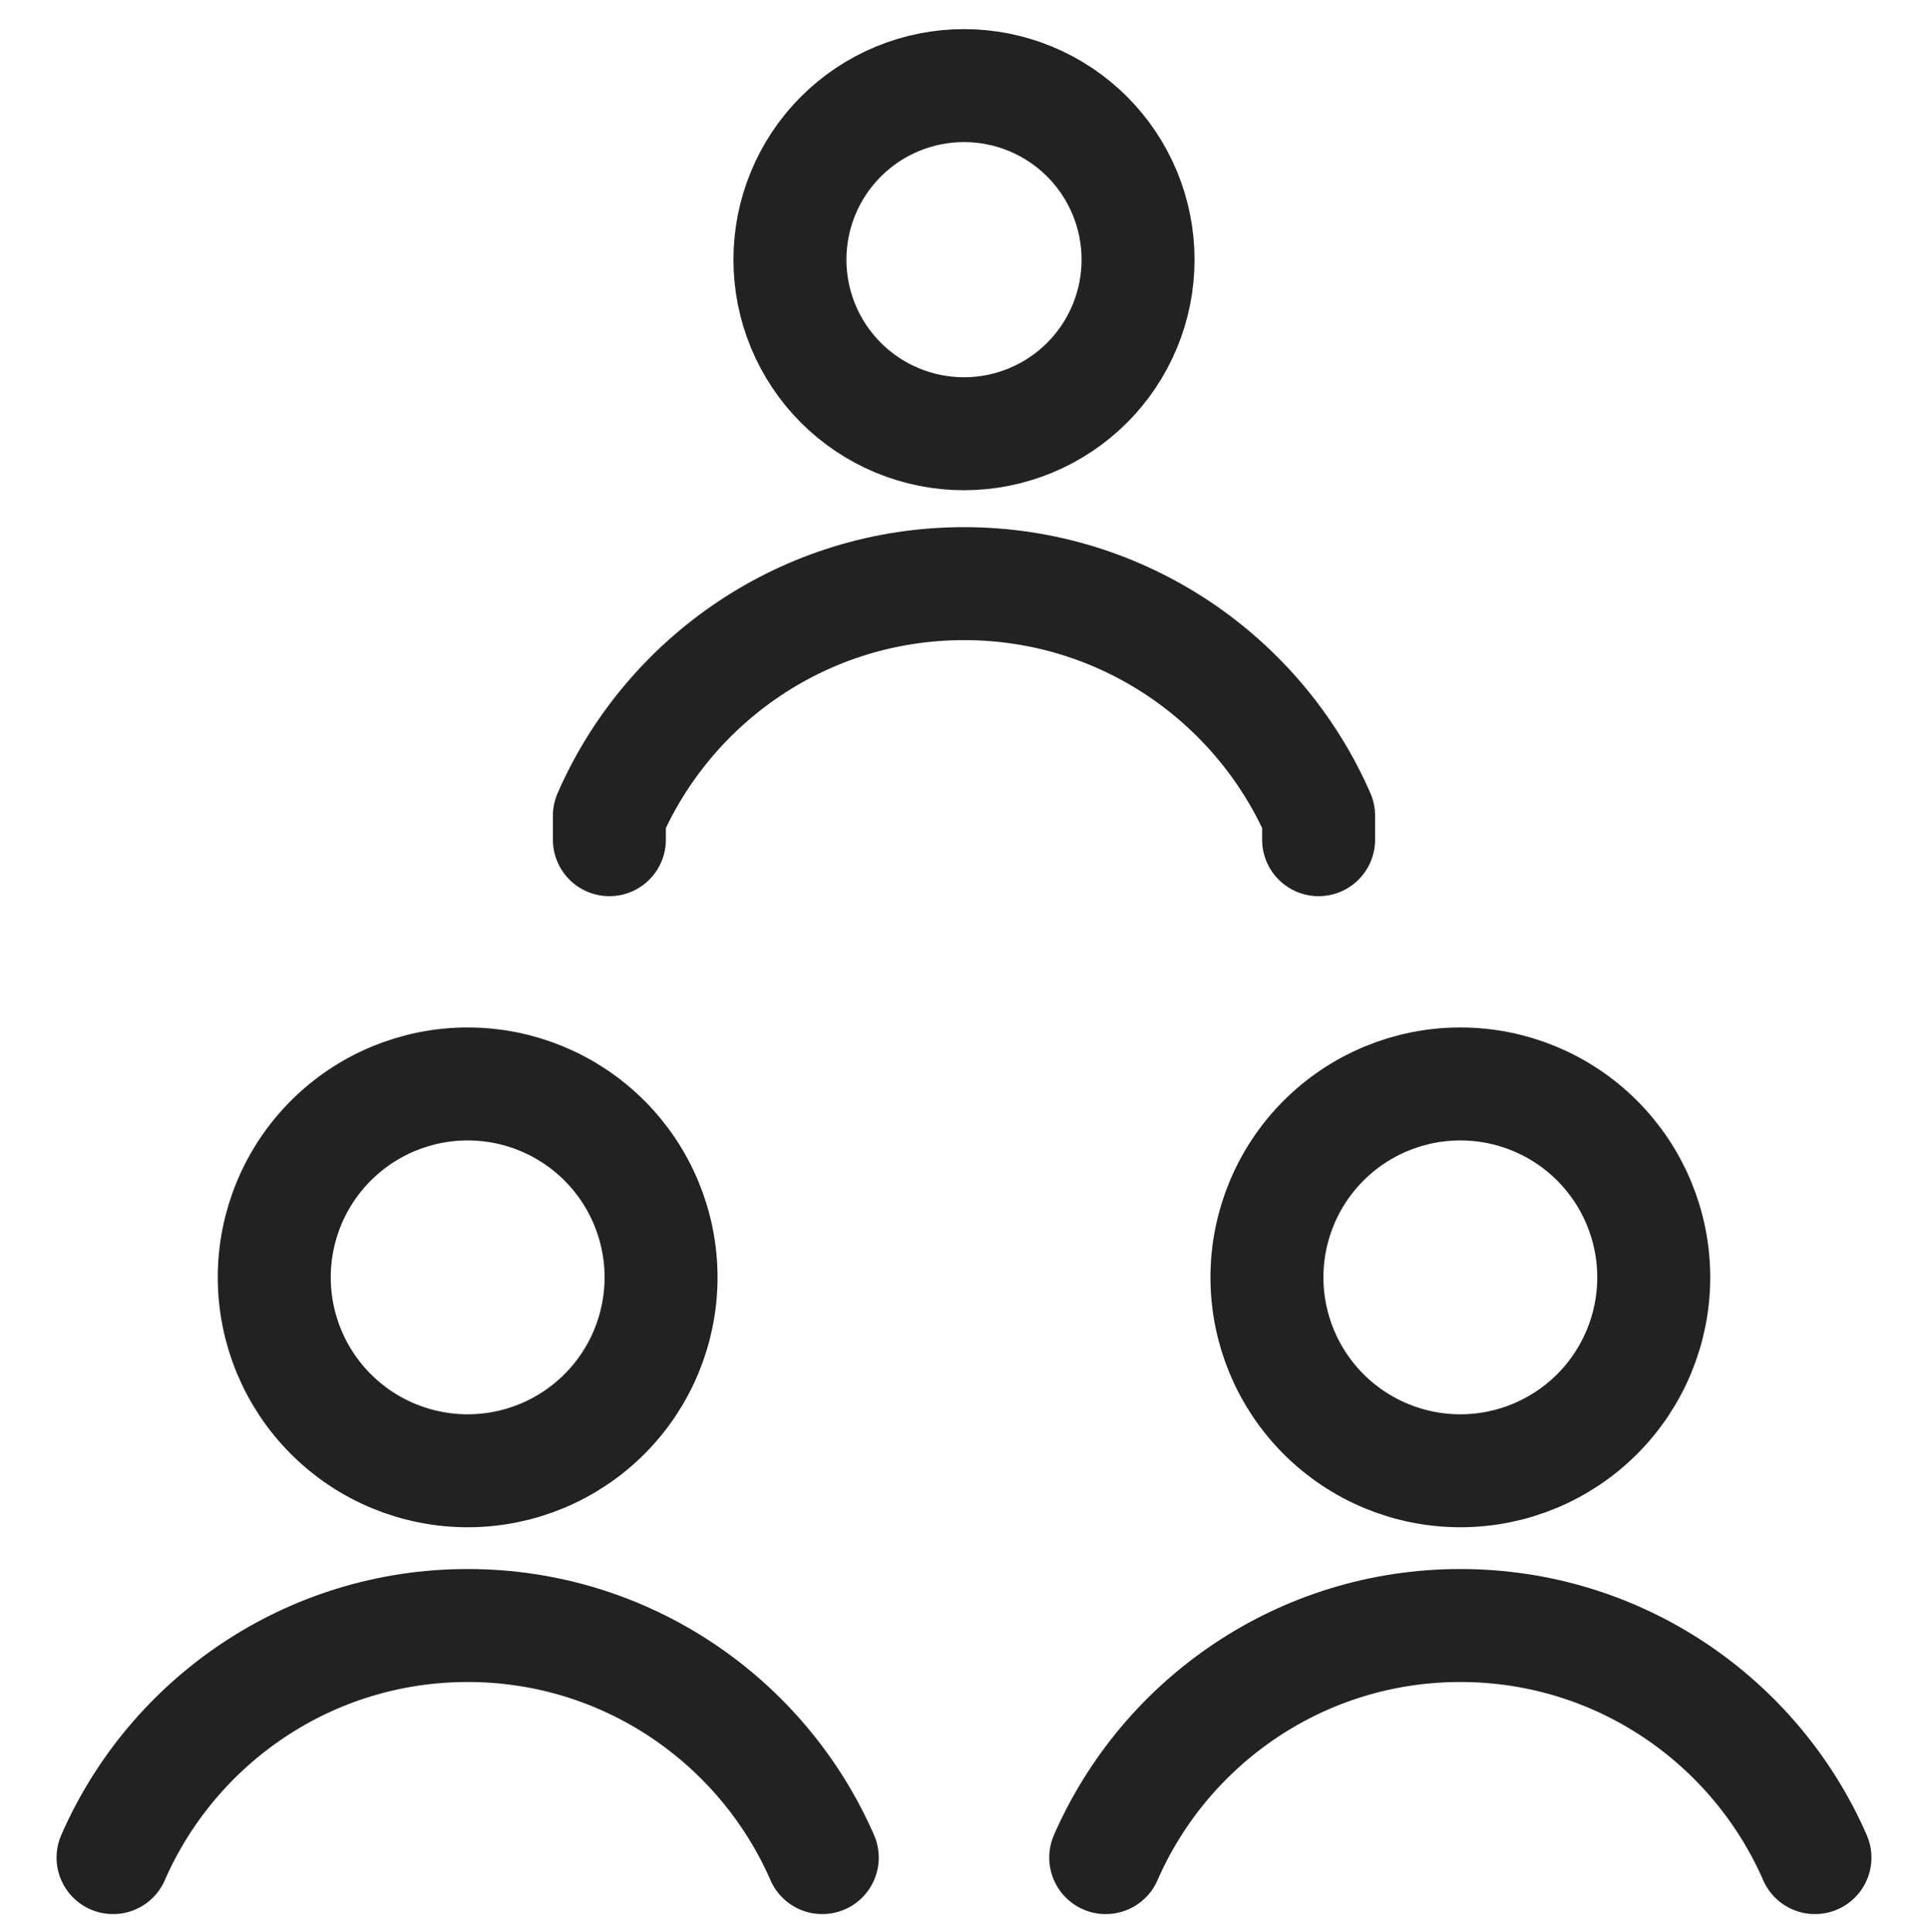
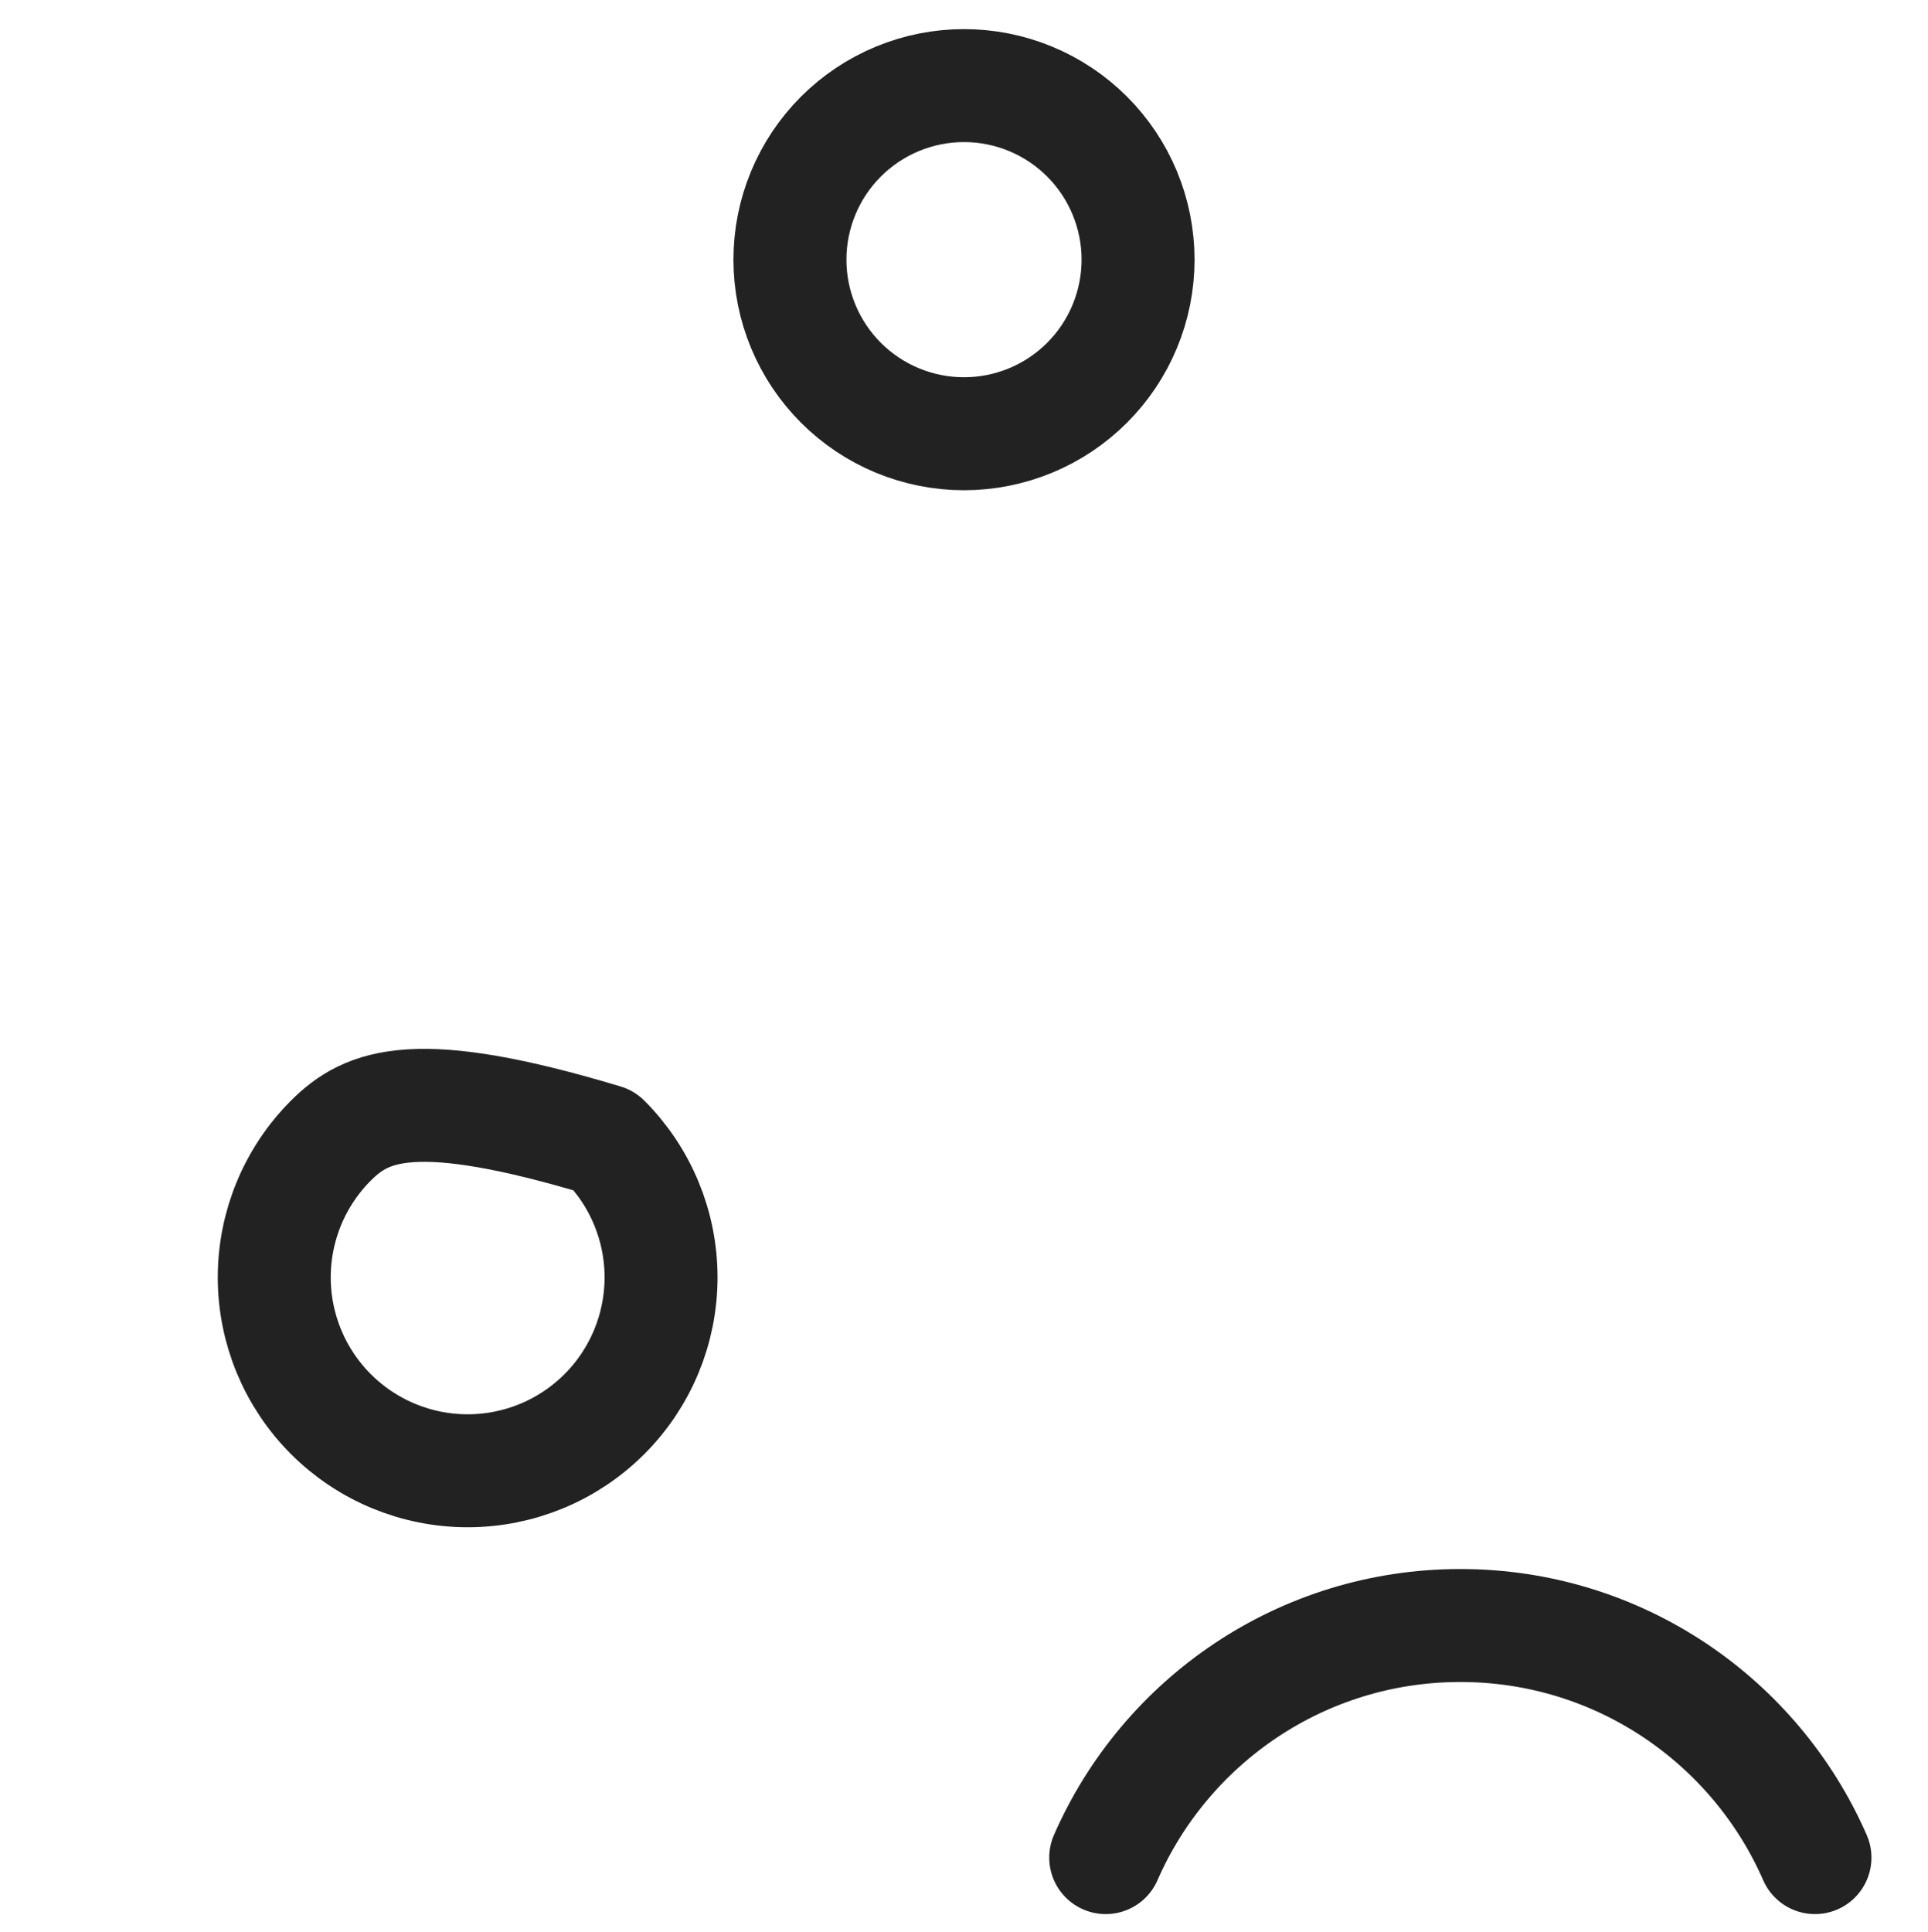
<svg xmlns="http://www.w3.org/2000/svg" width="512" height="513" viewBox="0 0 512 513" fill="none">
  <g filter="url(#filter0_d_5135_489)">
-     <path d="M72.832 337.192C72.832 350.814 78.243 363.877 87.874 373.509C97.506 383.141 110.57 388.552 124.191 388.552C137.812 388.552 150.876 383.141 160.508 373.509C170.139 363.877 175.55 350.814 175.55 337.192C175.55 323.571 170.139 310.508 160.508 300.876C150.876 291.244 137.812 285.833 124.191 285.833C110.57 285.833 97.506 291.244 87.874 300.876C78.243 310.508 72.832 323.571 72.832 337.192Z" stroke="#222222" stroke-width="30" stroke-linecap="round" stroke-linejoin="round" />
-     <path d="M336.45 337.192C336.45 350.814 341.861 363.877 351.493 373.509C361.124 383.141 374.188 388.552 387.809 388.552C401.431 388.552 414.494 383.141 424.126 373.509C433.758 363.877 439.169 350.814 439.169 337.192C439.169 323.571 433.758 310.508 424.126 300.876C414.494 291.244 401.431 285.833 387.809 285.833C374.188 285.833 361.124 291.244 351.493 300.876C341.861 310.508 336.45 323.571 336.45 337.192Z" stroke="#222222" stroke-width="30" stroke-linecap="round" stroke-linejoin="round" />
-     <path d="M30.019 491.27C45.869 454.994 82.069 429.639 124.19 429.639C166.312 429.639 202.512 454.994 218.362 491.27" stroke="#222222" stroke-width="30" stroke-linecap="round" stroke-linejoin="round" />
+     <path d="M72.832 337.192C72.832 350.814 78.243 363.877 87.874 373.509C97.506 383.141 110.57 388.552 124.191 388.552C137.812 388.552 150.876 383.141 160.508 373.509C170.139 363.877 175.55 350.814 175.55 337.192C175.55 323.571 170.139 310.508 160.508 300.876C110.57 285.833 97.506 291.244 87.874 300.876C78.243 310.508 72.832 323.571 72.832 337.192Z" stroke="#222222" stroke-width="30" stroke-linecap="round" stroke-linejoin="round" />
    <path d="M293.637 491.27C309.487 454.994 345.687 429.639 387.809 429.639C429.932 429.639 466.13 454.994 481.981 491.27" stroke="#222222" stroke-width="30" stroke-linecap="round" stroke-linejoin="round" />
    <path d="M209.776 66.953C209.776 73.023 210.972 79.034 213.295 84.642C215.618 90.25 219.023 95.346 223.315 99.638C227.607 103.93 232.703 107.335 238.311 109.658C243.919 111.981 249.93 113.177 256 113.177C262.07 113.177 268.081 111.981 273.689 109.658C279.297 107.335 284.393 103.93 288.685 99.638C292.977 95.346 296.382 90.25 298.705 84.642C301.028 79.034 302.223 73.023 302.223 66.953C302.223 60.883 301.028 54.872 298.705 49.264C296.382 43.656 292.977 38.56 288.685 34.268C284.393 29.976 279.297 26.571 273.689 24.248C268.081 21.925 262.07 20.73 256 20.73C249.93 20.73 243.919 21.925 238.311 24.248C232.703 26.571 227.607 29.976 223.315 34.268C219.023 38.56 215.618 43.656 213.295 49.264C210.972 54.872 209.776 60.883 209.776 66.953Z" stroke="#222222" stroke-width="30" stroke-linecap="round" stroke-linejoin="round" />
-     <path d="M161.828 220.972V214.611C177.678 178.333 213.878 152.979 255.999 152.979C298.121 152.979 334.321 178.333 350.171 214.611V220.972" stroke="#222222" stroke-width="30" stroke-linecap="round" stroke-linejoin="round" />
  </g>
  <defs>
    <filter id="filter0_d_5135_489" x="-4" y="-2" width="520" height="520" filterUnits="userSpaceOnUse" color-interpolation-filters="sRGB">
      <feFlood flood-opacity="0" result="BackgroundImageFix" />
      <feColorMatrix in="SourceAlpha" type="matrix" values="0 0 0 0 0 0 0 0 0 0 0 0 0 0 0 0 0 0 127 0" result="hardAlpha" />
      <feOffset dy="2" />
      <feGaussianBlur stdDeviation="2" />
      <feComposite in2="hardAlpha" operator="out" />
      <feColorMatrix type="matrix" values="0 0 0 0 0.098 0 0 0 0 0.129 0 0 0 0 0.239 0 0 0 0.08 0" />
      <feBlend mode="normal" in2="BackgroundImageFix" result="effect1_dropShadow_5135_489" />
      <feBlend mode="normal" in="SourceGraphic" in2="effect1_dropShadow_5135_489" result="shape" />
    </filter>
  </defs>
</svg>